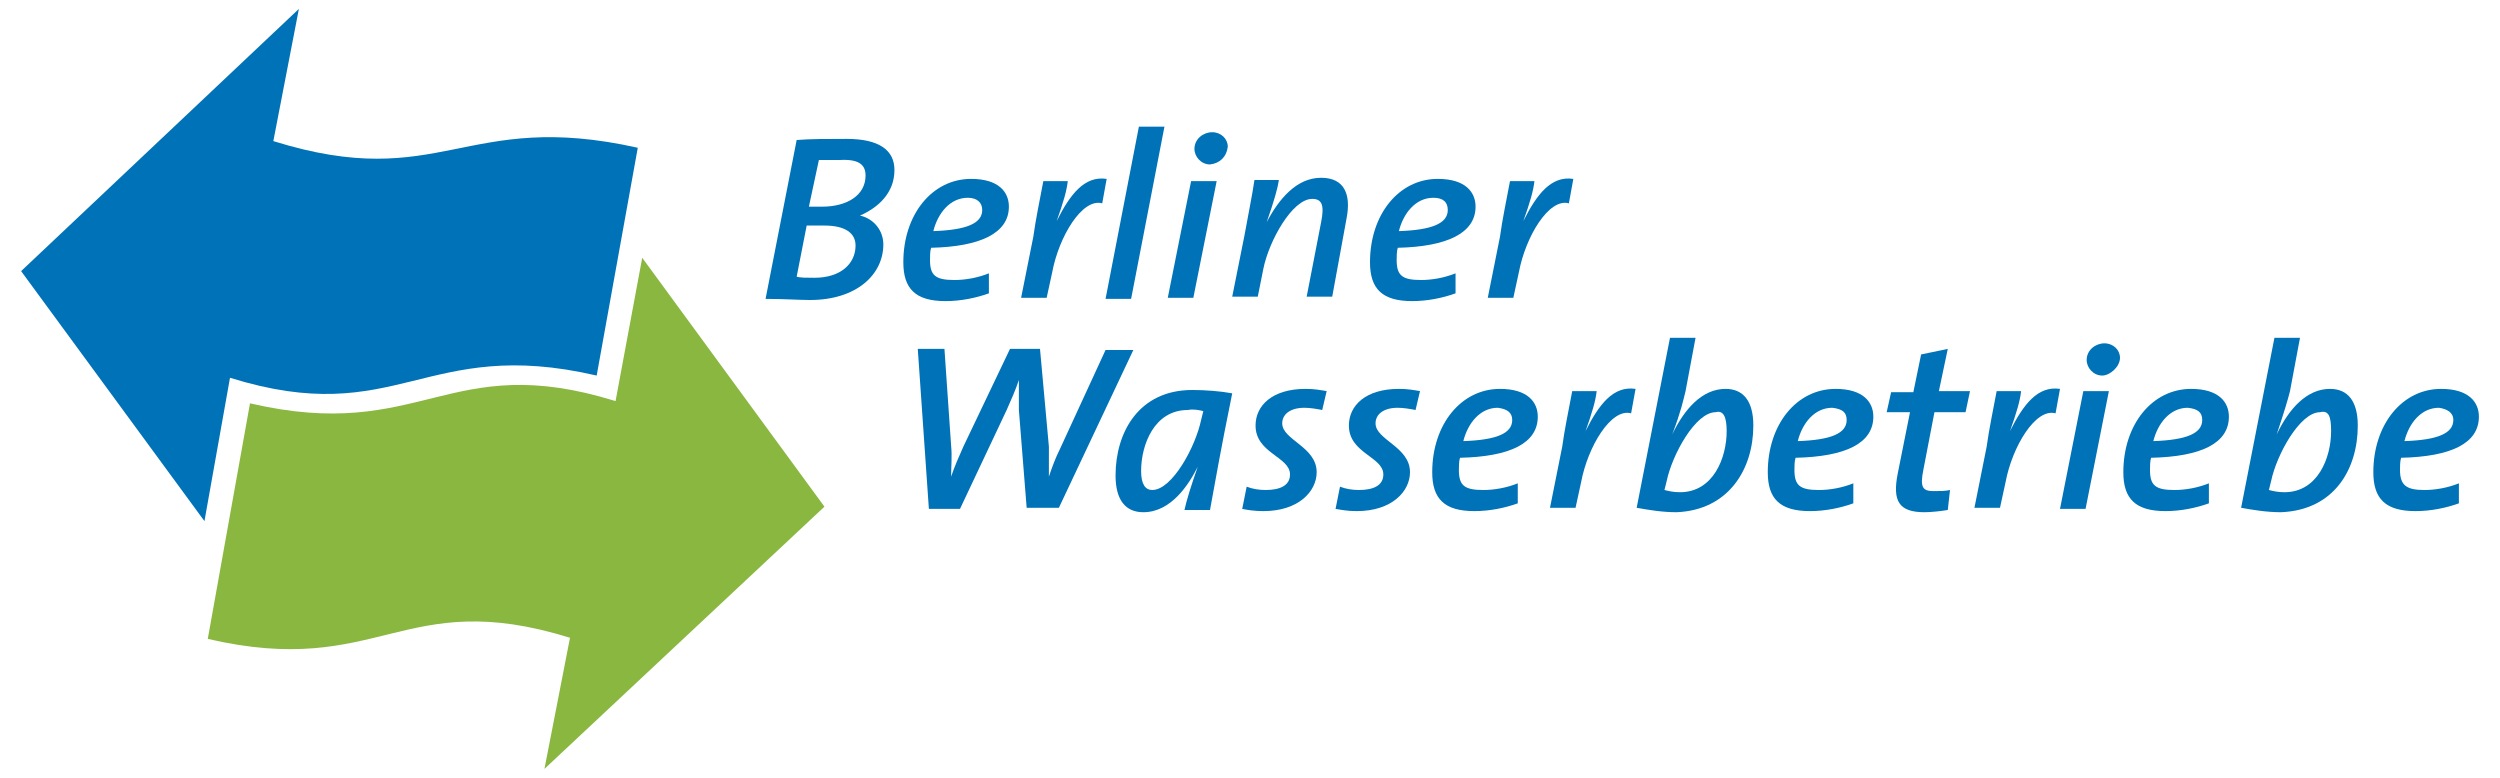
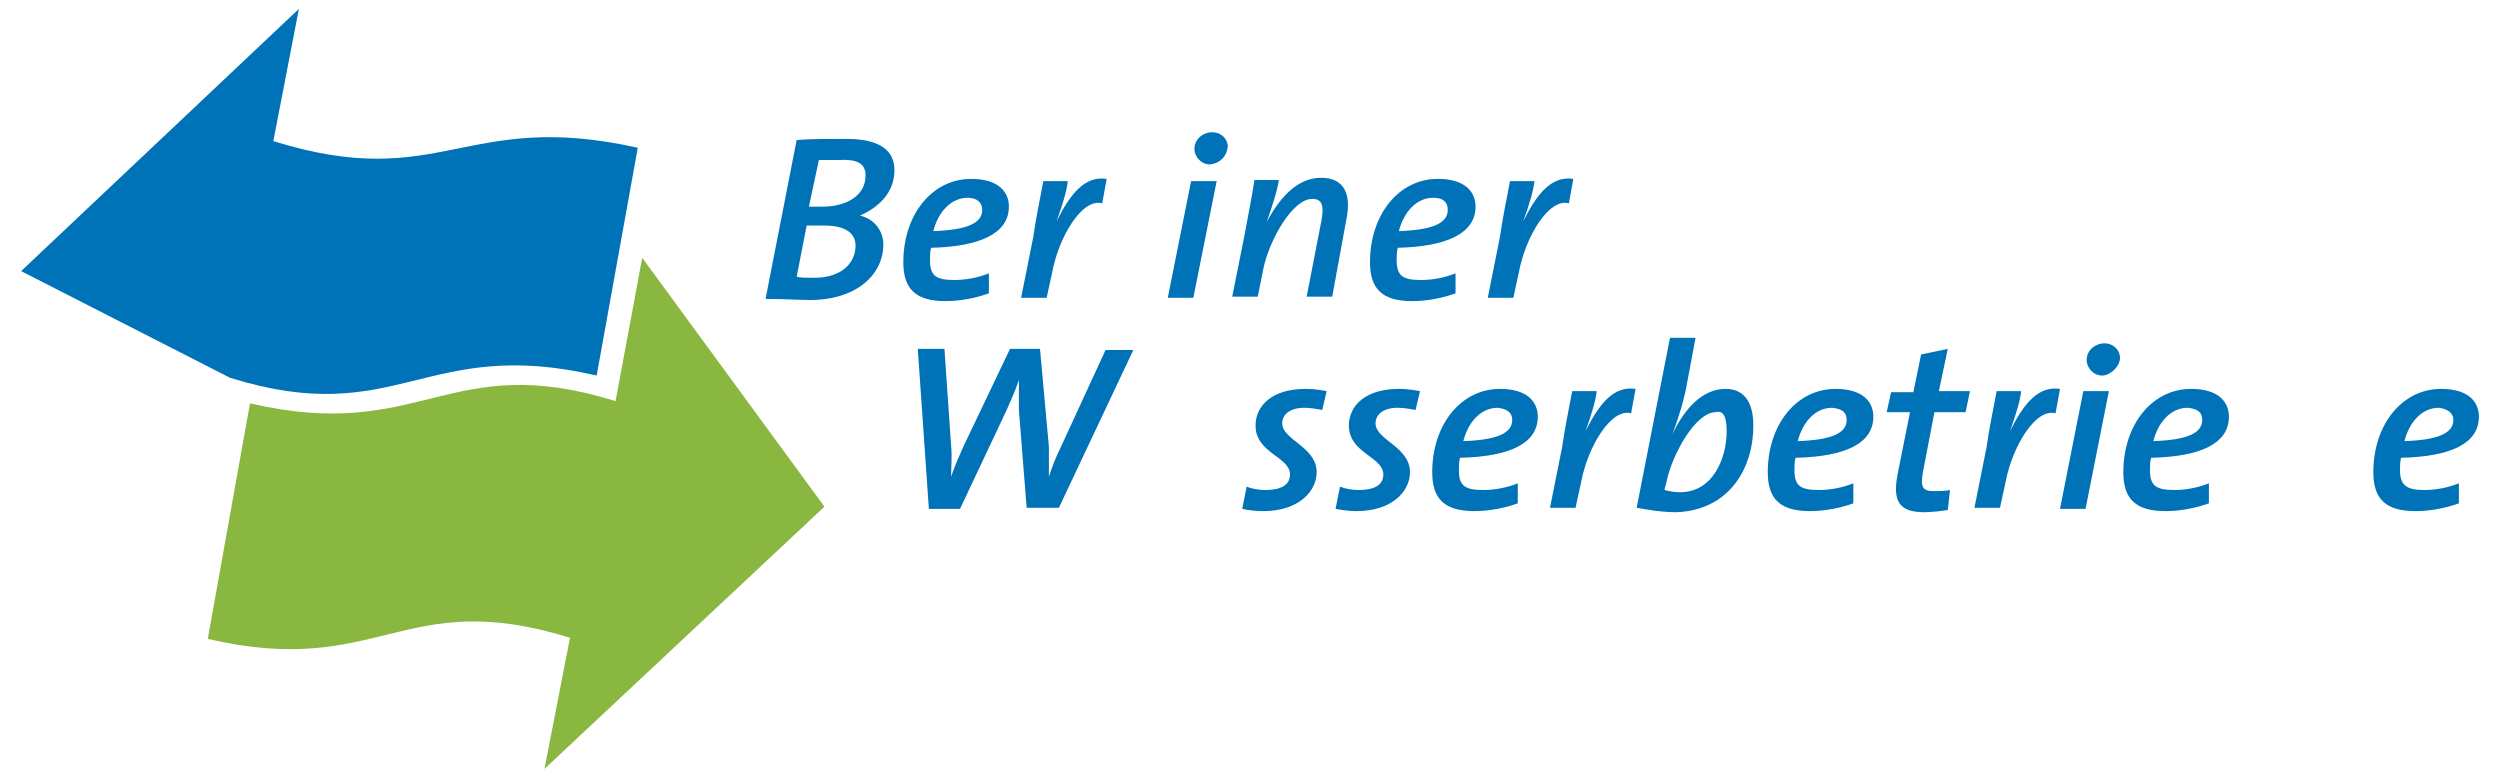
<svg xmlns="http://www.w3.org/2000/svg" id="Ebene_2_1_" x="0px" y="0px" viewBox="0 0 225 70" style="enable-background:new 0 0 225 70;" xml:space="preserve">
  <style type="text/css">	.st0{fill:#0072B8;}	.st1{fill:#89B740;}	.st2{fill-rule:evenodd;clip-rule:evenodd;fill:#0072B8;}</style>
  <g>
-     <path class="st0" d="M53.7,33.8c-15.5-3.6-17.9,4.9-33,0.2l-2.3,12.9L1.9,24.4l25-23.6l-2.3,11.9c15.1,4.7,17.2-2.9,32.8,0.6  L53.7,33.8z" />
+     <path class="st0" d="M53.7,33.8c-15.5-3.6-17.9,4.9-33,0.2L1.9,24.4l25-23.6l-2.3,11.9c15.1,4.7,17.2-2.9,32.8,0.6  L53.7,33.8z" />
    <path class="st1" d="M22.5,36.3c15.5,3.6,17.8-4.9,32.9-0.2l2.4-12.9l16.4,22.4L49,69.2l2.3-11.8c-15.1-4.7-17.1,3.7-32.6,0.1  L22.5,36.3z" />
    <path class="st0" d="M102,31.5h-2.5l-4.1,8.9c-0.4,0.8-0.7,1.6-1,2.5l0,0c0-0.9,0-1.9,0-2.7l-0.8-8.8h-2.7l-4.2,8.8  c-0.4,0.9-0.8,1.8-1.1,2.7l0,0c0-0.9,0.1-1.8,0-2.8l-0.6-8.7h-2.4l1,14.4h2.8l4.2-8.9c0.4-0.9,0.8-1.8,1.1-2.7l0,0  c0,0.9,0,1.8,0,2.7l0.7,8.8h2.9L102,31.5z" />
-     <path class="st2" d="M108.3,37l-0.2,0.8c-0.5,2.4-2.6,6.3-4.4,6.3c-0.6,0-1-0.5-1-1.7c0-2.4,1.2-5.5,4.2-5.5  C107.4,36.8,107.9,36.9,108.3,37z M110.9,35.4c-1.1-0.2-2.4-0.3-3.6-0.3c-4.8,0-6.9,3.8-6.9,7.7c0,2.2,0.9,3.3,2.5,3.3  c2.5,0,4.1-2.5,4.9-4.1l0,0c-0.6,1.7-1,3-1.2,3.9h2.3C109.4,43.2,109.8,40.8,110.9,35.4z" />
    <path class="st0" d="M119.4,35.2c-0.6-0.1-1.1-0.2-1.9-0.2c-3,0-4.5,1.5-4.5,3.3c0,2.5,3.1,2.8,3.1,4.4c0,1-0.9,1.4-2.2,1.4  c-0.6,0-1.2-0.1-1.7-0.3l-0.4,2c0.5,0.1,1.1,0.2,1.9,0.2c3.2,0,4.8-1.8,4.8-3.5c0-2.3-3.1-2.9-3.1-4.4c0-0.8,0.7-1.4,2-1.4  c0.5,0,1.1,0.1,1.6,0.2L119.4,35.2z" />
    <path class="st0" d="M127.8,35.2c-0.6-0.1-1.1-0.2-1.9-0.2c-3,0-4.5,1.5-4.5,3.3c0,2.5,3.1,2.8,3.1,4.4c0,1-0.9,1.4-2.2,1.4  c-0.6,0-1.2-0.1-1.7-0.3l-0.4,2c0.6,0.1,1.1,0.2,1.9,0.2c3.2,0,4.8-1.8,4.8-3.5c0-2.3-3.1-2.9-3.1-4.4c0-0.8,0.7-1.4,2-1.4  c0.5,0,1.1,0.1,1.6,0.2L127.8,35.2z" />
    <path class="st2" d="M136.1,37.8c0,1.2-1.4,1.8-4.4,1.9c0.4-1.6,1.5-3,3.1-3C135.6,36.8,136.1,37.1,136.1,37.8z M138.4,37.5  c0-1.3-0.9-2.5-3.4-2.5c-3.5,0-6.1,3.2-6.1,7.5c0,2.4,1.1,3.5,3.8,3.5c1.4,0,2.8-0.3,3.9-0.7v-1.8c-1,0.4-2.1,0.6-3.1,0.6  c-1.7,0-2.2-0.4-2.2-1.8c0-0.3,0-0.8,0.1-1.1C135.9,41.1,138.4,39.9,138.4,37.5z" />
    <path class="st0" d="M147.2,35c-2-0.3-3.3,1.4-4.5,3.8l0,0c0.6-1.7,0.9-2.7,1-3.6h-2.2c-0.3,1.6-0.7,3.5-0.9,5l-1.1,5.5h2.3  l0.5-2.3c0.6-3.2,2.7-6.7,4.5-6.2L147.2,35z" />
    <path class="st2" d="M155.4,38.8c0,2.4-1.2,5.5-4.2,5.5c-0.6,0-1-0.1-1.4-0.2l0.2-0.8c0.5-2.4,2.6-6.2,4.4-6.2  C155.1,36.9,155.4,37.5,155.4,38.8z M157.8,38.3c0-2.2-0.9-3.3-2.5-3.3c-2.1,0-3.7,1.8-4.8,4.1l0,0c0.8-2.1,1-3.1,1.2-3.9l0.9-4.8  h-2.3l-3,15.3c1.1,0.2,2.3,0.4,3.6,0.4C155.6,45.9,157.8,42.2,157.8,38.3z" />
    <path class="st2" d="M166.2,37.8c0,1.2-1.4,1.8-4.4,1.9c0.4-1.6,1.5-3,3.1-3C165.8,36.8,166.2,37.1,166.2,37.8z M168.6,37.5  c0-1.3-0.9-2.5-3.4-2.5c-3.5,0-6.1,3.2-6.1,7.5c0,2.4,1.1,3.5,3.8,3.5c1.4,0,2.8-0.3,3.9-0.7v-1.8c-1,0.4-2.1,0.6-3.1,0.6  c-1.7,0-2.2-0.4-2.2-1.8c0-0.3,0-0.8,0.1-1.1C166.1,41.1,168.6,39.9,168.6,37.5z" />
    <path class="st0" d="M177.3,35.2h-2.8l0.8-3.8l-2.4,0.5l-0.7,3.4h-2l-0.4,1.8h2.1l-1.1,5.5c-0.5,2.5,0.1,3.5,2.4,3.5  c0.6,0,1.5-0.1,2.1-0.2l0.2-1.8c-0.4,0.1-0.9,0.1-1.5,0.1c-1,0-1.2-0.4-0.9-1.9l1-5.2h2.8L177.3,35.2z" />
    <path class="st0" d="M185.4,35c-2-0.3-3.3,1.4-4.5,3.8l0,0c0.6-1.7,0.9-2.7,1-3.6h-2.2c-0.3,1.6-0.7,3.5-0.9,5l-1.1,5.5h2.3  l0.5-2.3c0.6-3.2,2.7-6.7,4.5-6.2L185.4,35z" />
    <path class="st2" d="M189.8,35.2h-2.3l-2.1,10.6h2.3L189.8,35.2z M190.8,32.2c0-0.7-0.6-1.3-1.4-1.3c-0.8,0-1.6,0.6-1.6,1.5  c0,0.7,0.6,1.4,1.4,1.4C189.9,33.8,190.8,33,190.8,32.2z" />
    <path class="st2" d="M198.2,37.8c0,1.2-1.4,1.8-4.4,1.9c0.4-1.6,1.5-3,3.1-3C197.8,36.8,198.2,37.1,198.2,37.8z M200.6,37.5  c0-1.3-0.9-2.5-3.4-2.5c-3.5,0-6.1,3.2-6.1,7.5c0,2.4,1.1,3.5,3.8,3.5c1.4,0,2.8-0.3,3.9-0.7v-1.8c-1,0.4-2.1,0.6-3.1,0.6  c-1.7,0-2.2-0.4-2.2-1.8c0-0.3,0-0.8,0.1-1.1C198.1,41.1,200.6,39.9,200.6,37.5z" />
-     <path class="st2" d="M209.8,38.8c0,2.4-1.2,5.5-4.2,5.5c-0.6,0-1-0.1-1.4-0.2l0.2-0.8c0.5-2.4,2.6-6.2,4.4-6.2  C209.6,36.9,209.8,37.5,209.8,38.8z M212.2,38.3c0-2.2-0.9-3.3-2.5-3.3c-2.1,0-3.7,1.8-4.8,4.1l0,0c0.7-2.1,1-3.1,1.2-3.9l0.9-4.8  h-2.3l-3,15.3c1.1,0.2,2.3,0.4,3.6,0.4C210.1,45.9,212.2,42.2,212.2,38.3z" />
    <path class="st2" d="M220.8,37.8c0,1.2-1.4,1.8-4.4,1.9c0.4-1.6,1.5-3,3.1-3C220.2,36.8,220.8,37.1,220.8,37.8z M223.1,37.5  c0-1.3-0.9-2.5-3.4-2.5c-3.5,0-6.1,3.2-6.1,7.5c0,2.4,1.1,3.5,3.8,3.5c1.4,0,2.8-0.3,3.9-0.7v-1.8c-1,0.4-2.1,0.6-3.1,0.6  c-1.6,0-2.2-0.4-2.2-1.8c0-0.3,0-0.8,0.1-1.1C220.6,41.1,223.1,39.9,223.1,37.5z" />
    <path class="st2" d="M77,22.1c0,1.6-1.3,2.9-3.7,2.9c-0.7,0-1.3,0-1.6-0.1l0.9-4.6c0.3,0,1.1,0,1.6,0C76.1,20.3,77,21,77,22.1z   M77.9,15.8c0,1.8-1.7,2.8-3.9,2.8c-0.4,0-0.8,0-1.2,0l0.9-4.2c0.6,0,1.2,0,1.9,0C77.4,14.3,77.9,14.9,77.9,15.8z M80.5,15.3  c0-1.8-1.4-2.8-4.3-2.8c-1.7,0-3.3,0-4.5,0.1l-2.8,14.3c1.6,0,3.1,0.1,4,0.1c4.2,0,6.6-2.3,6.6-5c0-1.2-0.8-2.3-2.1-2.6l0,0  C79,18.7,80.5,17.4,80.5,15.3z" />
    <path class="st2" d="M88.4,18.9c0,1.2-1.4,1.8-4.4,1.9c0.4-1.6,1.5-3,3.1-3C87.9,17.8,88.4,18.2,88.4,18.9z M90.8,18.6  c0-1.3-0.9-2.5-3.4-2.5c-3.5,0-6.1,3.2-6.1,7.5c0,2.4,1.1,3.5,3.8,3.5c1.4,0,2.8-0.3,3.9-0.7v-1.8c-1,0.4-2.1,0.6-3.1,0.6  c-1.7,0-2.2-0.4-2.2-1.8c0-0.3,0-0.8,0.1-1.1C88.2,22.2,90.8,21,90.8,18.6z" />
    <path class="st0" d="M99.6,16.1c-2-0.3-3.3,1.4-4.5,3.8l0,0c0.6-1.7,0.9-2.7,1-3.6h-2.2c-0.3,1.6-0.7,3.5-0.9,5l-1.1,5.5h2.3  l0.5-2.3c0.6-3.2,2.7-6.7,4.5-6.2L99.6,16.1z" />
-     <polygon class="st0" points="104.8,11.4 102.5,11.4 99.5,26.9 101.8,26.9  " />
    <path class="st2" d="M109.5,16.3h-2.3l-2.1,10.5h2.3L109.5,16.3z M110.5,13.2c0-0.7-0.6-1.3-1.4-1.3s-1.6,0.6-1.6,1.5  c0,0.7,0.6,1.4,1.4,1.4C109.8,14.7,110.4,14.1,110.5,13.2z" />
    <path class="st0" d="M121.2,19.6c0.4-2.1-0.2-3.6-2.3-3.6c-2.2,0-3.8,1.9-4.9,4l0,0c0.7-2,1-3.1,1.1-3.8h-2.2  c-0.2,1.4-0.6,3.3-0.9,5l-1.1,5.5h2.3l0.5-2.5c0.5-2.5,2.6-6.3,4.4-6.3c0.9,0,1.1,0.6,0.8,2.1l-1.3,6.7h2.3L121.2,19.6z" />
    <path class="st2" d="M130.3,18.9c0,1.2-1.4,1.8-4.4,1.9c0.4-1.6,1.5-3,3.1-3C129.9,17.8,130.3,18.2,130.3,18.9z M132.8,18.6  c0-1.3-0.9-2.5-3.4-2.5c-3.5,0-6.1,3.2-6.1,7.5c0,2.4,1.1,3.5,3.8,3.5c1.4,0,2.8-0.3,3.9-0.7v-1.8c-1,0.4-2.1,0.6-3.1,0.6  c-1.7,0-2.2-0.4-2.2-1.8c0-0.3,0-0.8,0.1-1.1C130.2,22.2,132.8,21,132.8,18.6z" />
    <path class="st0" d="M141.6,16.1c-2-0.3-3.3,1.4-4.5,3.8l0,0c0.6-1.7,0.9-2.7,1-3.6h-2.2c-0.3,1.6-0.7,3.5-0.9,5l-1.1,5.5h2.3  l0.5-2.3c0.6-3.2,2.7-6.7,4.5-6.2L141.6,16.1z" />
  </g>
</svg>